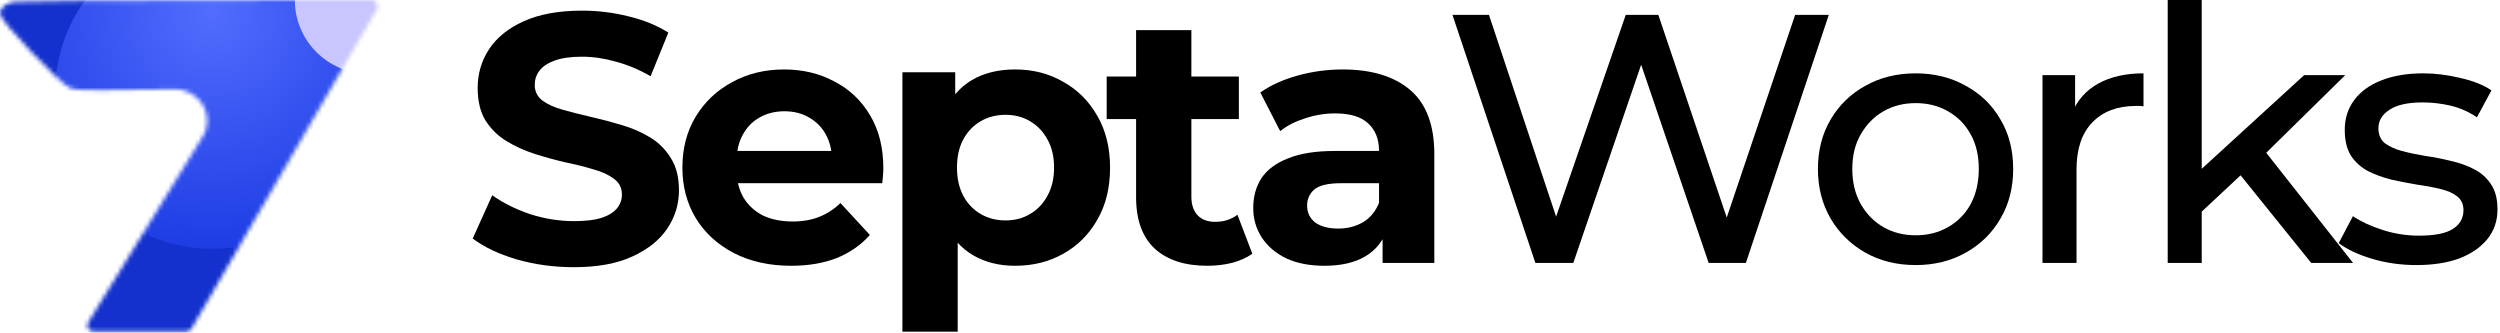
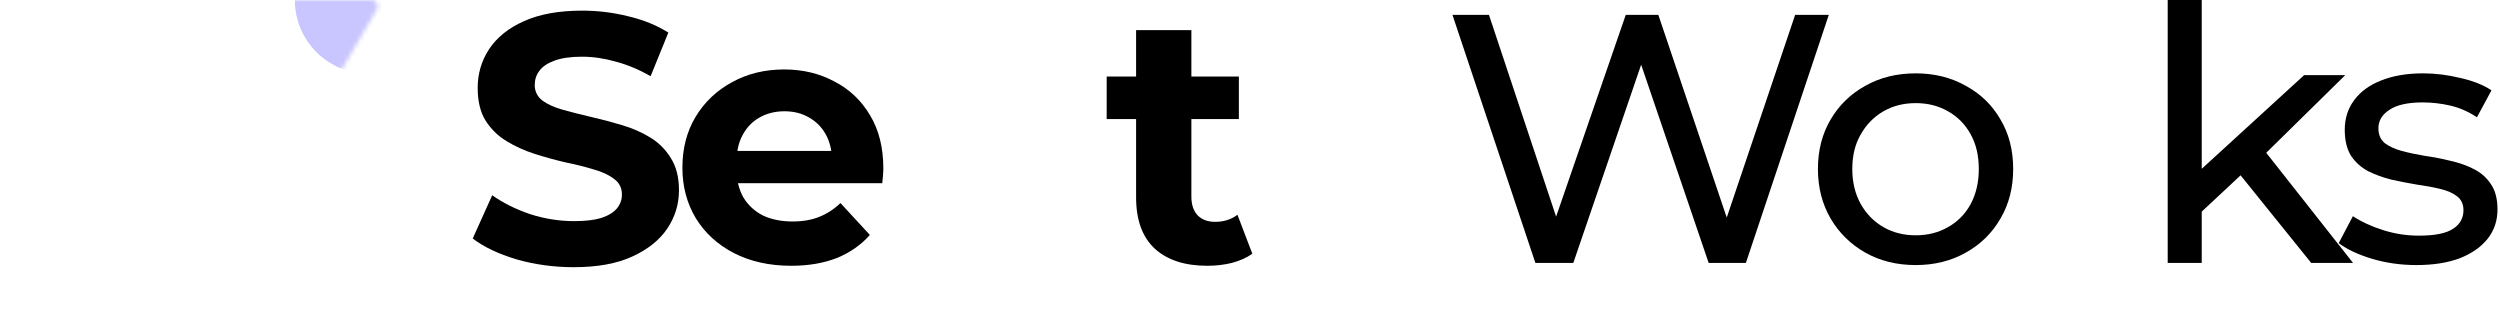
<svg xmlns="http://www.w3.org/2000/svg" width="586" height="78" viewBox="0 0 586 78" fill="none">
  <path d="M566.389 62.132C562.734 62.132 559.246 61.633 555.923 60.637C552.656 59.64 550.081 58.422 548.198 56.982L551.521 50.669C553.403 51.943 555.729 53.023 558.498 53.908C561.267 54.794 564.091 55.237 566.971 55.237C570.681 55.237 573.339 54.711 574.945 53.659C576.606 52.607 577.437 51.14 577.437 49.257C577.437 47.873 576.938 46.793 575.941 46.017C574.945 45.242 573.616 44.661 571.954 44.273C570.349 43.885 568.549 43.553 566.555 43.276C564.562 42.944 562.568 42.556 560.575 42.113C558.581 41.615 556.754 40.95 555.092 40.12C553.431 39.234 552.102 38.043 551.105 36.548C550.109 34.998 549.61 32.949 549.61 30.401C549.61 27.743 550.358 25.418 551.853 23.424C553.348 21.43 555.452 19.908 558.166 18.855C560.935 17.748 564.202 17.194 567.967 17.194C570.847 17.194 573.754 17.554 576.689 18.274C579.679 18.939 582.116 19.908 583.999 21.181L580.593 27.494C578.6 26.165 576.523 25.251 574.363 24.753C572.204 24.255 570.044 24.006 567.884 24.006C564.396 24.006 561.793 24.587 560.076 25.75C558.36 26.857 557.501 28.297 557.501 30.069C557.501 31.564 558 32.727 558.996 33.558C560.049 34.333 561.378 34.942 562.984 35.385C564.645 35.828 566.472 36.216 568.466 36.548C570.459 36.825 572.453 37.213 574.446 37.711C576.44 38.154 578.24 38.791 579.846 39.621C581.507 40.452 582.836 41.615 583.833 43.11C584.885 44.605 585.411 46.599 585.411 49.091C585.411 51.749 584.636 54.047 583.085 55.985C581.535 57.923 579.347 59.446 576.523 60.554C573.699 61.606 570.321 62.132 566.389 62.132Z" fill="black" />
  <path d="M514.589 51.001L514.755 40.784L540.09 17.61H549.725L530.288 36.714L525.969 40.369L514.589 51.001ZM508.11 61.633V0H516.084V61.633H508.11ZM541.751 61.633L524.474 40.203L529.624 33.807L551.553 61.633H541.751Z" fill="black" />
-   <path d="M478.762 61.633V17.61H486.404V29.571L485.657 26.58C486.875 23.535 488.924 21.209 491.804 19.603C494.683 17.997 498.227 17.194 502.436 17.194V24.919C502.103 24.864 501.771 24.836 501.439 24.836C501.162 24.836 500.885 24.836 500.608 24.836C496.344 24.836 492.966 26.11 490.474 28.657C487.983 31.204 486.737 34.887 486.737 39.705V61.633H478.762Z" fill="black" />
  <path d="M449.046 62.132C444.616 62.132 440.684 61.163 437.251 59.225C433.817 57.286 431.104 54.628 429.11 51.251C427.117 47.817 426.12 43.941 426.12 39.621C426.12 35.247 427.117 31.37 429.11 27.992C431.104 24.615 433.817 21.984 437.251 20.102C440.684 18.163 444.616 17.194 449.046 17.194C453.42 17.194 457.324 18.163 460.758 20.102C464.246 21.984 466.96 24.615 468.898 27.992C470.892 31.315 471.888 35.191 471.888 39.621C471.888 43.996 470.892 47.873 468.898 51.251C466.96 54.628 464.246 57.286 460.758 59.225C457.324 61.163 453.42 62.132 449.046 62.132ZM449.046 55.154C451.87 55.154 454.39 54.518 456.605 53.244C458.875 51.97 460.647 50.171 461.921 47.845C463.194 45.464 463.831 42.722 463.831 39.621C463.831 36.465 463.194 33.752 461.921 31.481C460.647 29.155 458.875 27.356 456.605 26.082C454.39 24.808 451.87 24.172 449.046 24.172C446.222 24.172 443.702 24.808 441.487 26.082C439.272 27.356 437.5 29.155 436.171 31.481C434.842 33.752 434.177 36.465 434.177 39.621C434.177 42.722 434.842 45.464 436.171 47.845C437.5 50.171 439.272 51.97 441.487 53.244C443.702 54.518 446.222 55.154 449.046 55.154Z" fill="black" />
  <path d="M359.894 61.633L340.457 3.489H349.013L366.871 57.148H362.552L381.075 3.489H388.717L406.825 57.148H402.672L420.78 3.489H428.671L409.234 61.633H400.512L383.567 11.878H385.81L368.782 61.633H359.894Z" fill="black" />
-   <path d="M324.077 61.633V52.912L323.247 51.001V35.385C323.247 32.616 322.388 30.457 320.672 28.906C319.01 27.356 316.435 26.581 312.947 26.581C310.566 26.581 308.212 26.968 305.886 27.743C303.616 28.463 301.678 29.46 300.072 30.734L295.42 21.68C297.857 19.963 300.792 18.634 304.225 17.693C307.658 16.751 311.147 16.28 314.691 16.28C321.502 16.28 326.791 17.886 330.556 21.098C334.322 24.31 336.205 29.322 336.205 36.133V61.633H324.077ZM310.455 62.298C306.966 62.298 303.976 61.717 301.484 60.554C298.992 59.335 297.082 57.702 295.753 55.653C294.424 53.604 293.759 51.306 293.759 48.758C293.759 46.1 294.396 43.775 295.669 41.781C296.999 39.788 299.075 38.237 301.899 37.13C304.723 35.967 308.406 35.385 312.947 35.385H324.825V42.944H314.359C311.313 42.944 309.209 43.442 308.046 44.439C306.939 45.436 306.385 46.682 306.385 48.177C306.385 49.838 307.022 51.167 308.295 52.164C309.624 53.106 311.424 53.576 313.694 53.576C315.854 53.576 317.792 53.078 319.509 52.081C321.226 51.029 322.471 49.506 323.247 47.513L325.24 53.493C324.299 56.373 322.582 58.56 320.09 60.055C317.598 61.55 314.387 62.298 310.455 62.298Z" fill="black" />
  <path d="M282.997 62.298C277.736 62.298 273.638 60.969 270.703 58.311C267.768 55.597 266.301 51.583 266.301 46.267V7.06H279.259V46.1C279.259 47.983 279.757 49.451 280.754 50.503C281.751 51.5 283.107 51.998 284.824 51.998C286.873 51.998 288.617 51.444 290.057 50.337L293.546 59.474C292.217 60.415 290.611 61.135 288.728 61.633C286.901 62.077 284.99 62.298 282.997 62.298ZM259.406 27.91V17.942H290.389V27.91H259.406Z" fill="black" />
-   <path d="M237.939 62.298C234.174 62.298 230.879 61.467 228.055 59.806C225.231 58.145 223.016 55.625 221.41 52.247C219.859 48.814 219.084 44.495 219.084 39.289C219.084 34.029 219.832 29.709 221.327 26.331C222.822 22.953 224.982 20.434 227.806 18.772C230.63 17.111 234.008 16.28 237.939 16.28C242.148 16.28 245.914 17.25 249.236 19.188C252.614 21.07 255.272 23.729 257.21 27.162C259.204 30.595 260.201 34.638 260.201 39.289C260.201 43.996 259.204 48.066 257.21 51.5C255.272 54.933 252.614 57.591 249.236 59.474C245.914 61.357 242.148 62.298 237.939 62.298ZM211.525 77.748V16.945H223.902V26.082L223.652 39.372L224.483 52.58V77.748H211.525ZM235.697 51.666C237.856 51.666 239.767 51.167 241.428 50.171C243.145 49.174 244.502 47.762 245.498 45.934C246.55 44.052 247.077 41.837 247.077 39.289C247.077 36.687 246.55 34.471 245.498 32.644C244.502 30.817 243.145 29.405 241.428 28.408C239.767 27.411 237.856 26.913 235.697 26.913C233.537 26.913 231.599 27.411 229.882 28.408C228.166 29.405 226.809 30.817 225.812 32.644C224.815 34.471 224.317 36.687 224.317 39.289C224.317 41.837 224.815 44.052 225.812 45.934C226.809 47.762 228.166 49.174 229.882 50.171C231.599 51.167 233.537 51.666 235.697 51.666Z" fill="black" />
  <path d="M185.456 62.298C180.361 62.298 175.876 61.301 172 59.308C168.179 57.314 165.216 54.601 163.112 51.167C161.007 47.679 159.955 43.719 159.955 39.289C159.955 34.804 160.98 30.844 163.029 27.411C165.133 23.922 167.985 21.209 171.584 19.271C175.184 17.277 179.254 16.28 183.795 16.28C188.169 16.28 192.101 17.222 195.59 19.105C199.134 20.932 201.93 23.59 203.979 27.079C206.028 30.512 207.053 34.638 207.053 39.455C207.053 39.954 207.025 40.535 206.97 41.2C206.914 41.809 206.859 42.39 206.803 42.944H170.504V35.385H199.992L195.008 37.628C195.008 35.302 194.538 33.281 193.596 31.564C192.655 29.848 191.354 28.519 189.692 27.577C188.031 26.581 186.093 26.082 183.878 26.082C181.663 26.082 179.697 26.581 177.98 27.577C176.319 28.519 175.018 29.875 174.076 31.647C173.135 33.364 172.664 35.413 172.664 37.794V39.788C172.664 42.224 173.19 44.384 174.242 46.267C175.35 48.094 176.873 49.506 178.811 50.503C180.804 51.444 183.13 51.915 185.788 51.915C188.169 51.915 190.246 51.555 192.018 50.835C193.845 50.115 195.507 49.035 197.002 47.596L203.896 55.071C201.847 57.397 199.272 59.197 196.171 60.471C193.07 61.689 189.498 62.298 185.456 62.298Z" fill="black" />
  <path d="M134.48 62.63C129.828 62.63 125.37 62.021 121.107 60.803C116.843 59.529 113.409 57.896 110.807 55.902L115.375 45.768C117.867 47.54 120.802 49.008 124.18 50.171C127.613 51.278 131.074 51.832 134.563 51.832C137.221 51.832 139.353 51.583 140.959 51.084C142.62 50.531 143.838 49.783 144.614 48.842C145.389 47.9 145.777 46.82 145.777 45.602C145.777 44.052 145.167 42.833 143.949 41.947C142.731 41.006 141.125 40.258 139.131 39.705C137.138 39.096 134.923 38.542 132.486 38.043C130.105 37.49 127.696 36.825 125.26 36.05C122.879 35.275 120.691 34.278 118.698 33.059C116.704 31.841 115.071 30.235 113.797 28.242C112.579 26.248 111.969 23.701 111.969 20.6C111.969 17.277 112.855 14.259 114.628 11.546C116.455 8.777 119.168 6.59 122.768 4.984C126.423 3.323 130.991 2.492 136.473 2.492C140.128 2.492 143.728 2.935 147.272 3.821C150.816 4.652 153.944 5.925 156.658 7.642L152.505 17.859C149.791 16.308 147.078 15.173 144.364 14.453C141.651 13.678 138.993 13.29 136.39 13.29C133.788 13.29 131.656 13.595 129.994 14.204C128.333 14.813 127.142 15.616 126.423 16.613C125.703 17.554 125.343 18.662 125.343 19.935C125.343 21.43 125.952 22.649 127.17 23.59C128.388 24.476 129.994 25.196 131.988 25.75C133.981 26.304 136.169 26.857 138.55 27.411C140.986 27.965 143.395 28.602 145.777 29.322C148.213 30.041 150.428 31.011 152.422 32.229C154.415 33.447 156.021 35.053 157.239 37.047C158.513 39.04 159.15 41.56 159.15 44.605C159.15 47.873 158.236 50.863 156.409 53.576C154.581 56.29 151.84 58.477 148.185 60.138C144.586 61.8 140.017 62.63 134.48 62.63Z" fill="black" />
  <mask id="mask0_42_2" style="mask-type:alpha" maskUnits="userSpaceOnUse" x="0" y="0" width="89" height="78">
-     <path d="M87.062 0C87.062 0 6.479 0 3.506 0.408C1.762 0.647 0 1.488 6.74659e-10 3.24C-0 4.991 14.038 19.437 16.197 20.517C18.357 21.597 25.916 20.927 40.657 20.927C46.634 20.665 50.603 27.016 47.525 32.01L20.672 75.567C20.081 76.527 20.791 77.748 21.941 77.748H43.613C44.147 77.748 44.639 77.468 44.901 77.016L88.35 2.148C88.907 1.188 88.195 0 87.062 0Z" fill="#C6C6C6" />
+     <path d="M87.062 0C87.062 0 6.479 0 3.506 0.408C1.762 0.647 0 1.488 6.74659e-10 3.24C-0 4.991 14.038 19.437 16.197 20.517C18.357 21.597 25.916 20.927 40.657 20.927C46.634 20.665 50.603 27.016 47.525 32.01L20.672 75.567C20.081 76.527 20.791 77.748 21.941 77.748C44.147 77.748 44.639 77.468 44.901 77.016L88.35 2.148C88.907 1.188 88.195 0 87.062 0Z" fill="#C6C6C6" />
  </mask>
  <g mask="url(#mask0_42_2)">
-     <circle cx="15.118" cy="43.193" r="49.672" fill="#1431CD" />
-     <circle cx="49.672" cy="21.597" r="36.714" fill="url(#paint0_radial_42_2)" />
    <circle cx="86.387" cy="-3.24249e-05" r="17.277" fill="#C9C5FF" />
  </g>
  <defs>
    <radialGradient id="paint0_radial_42_2" cx="0" cy="0" r="1" gradientUnits="userSpaceOnUse" gradientTransform="translate(49.672 3.239) rotate(90) scale(55.071)">
      <stop stop-color="#516CFE" />
      <stop offset="1" stop-color="#1E3DE4" />
    </radialGradient>
  </defs>
</svg>